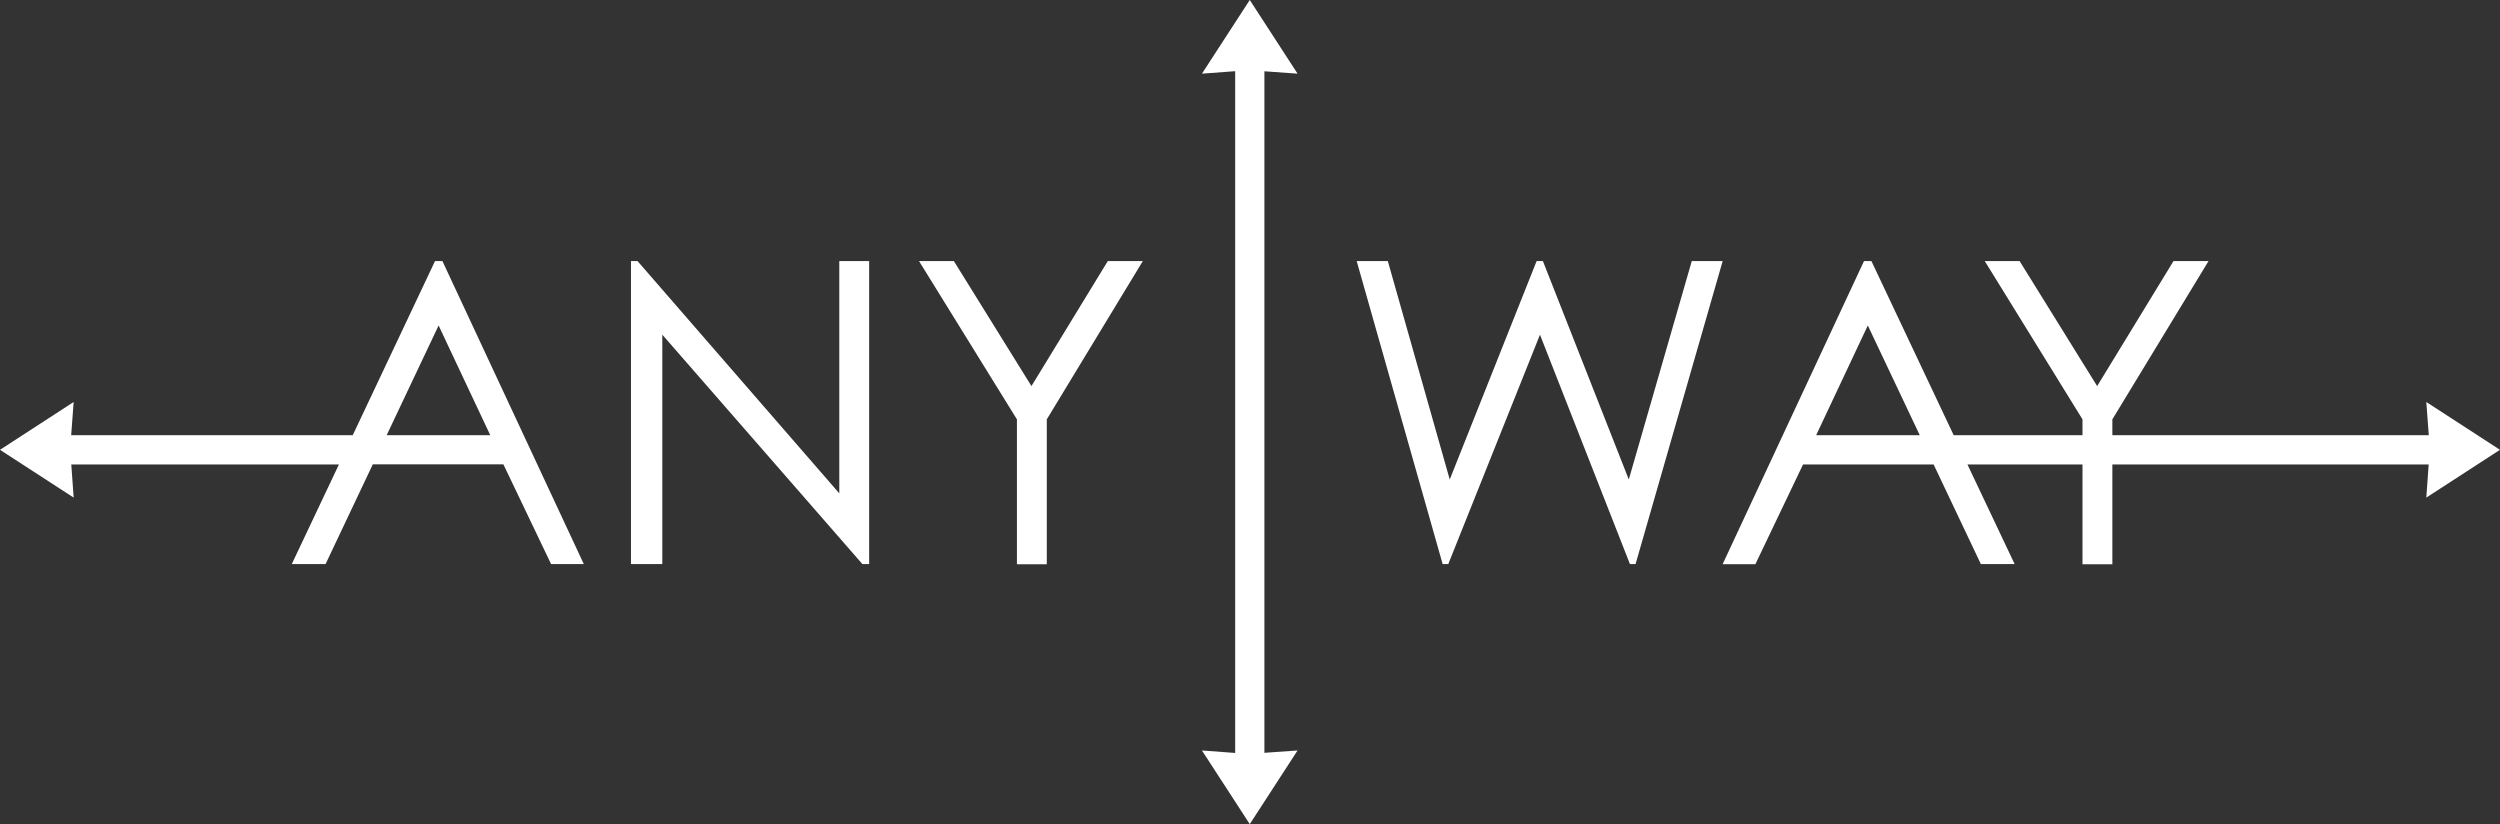
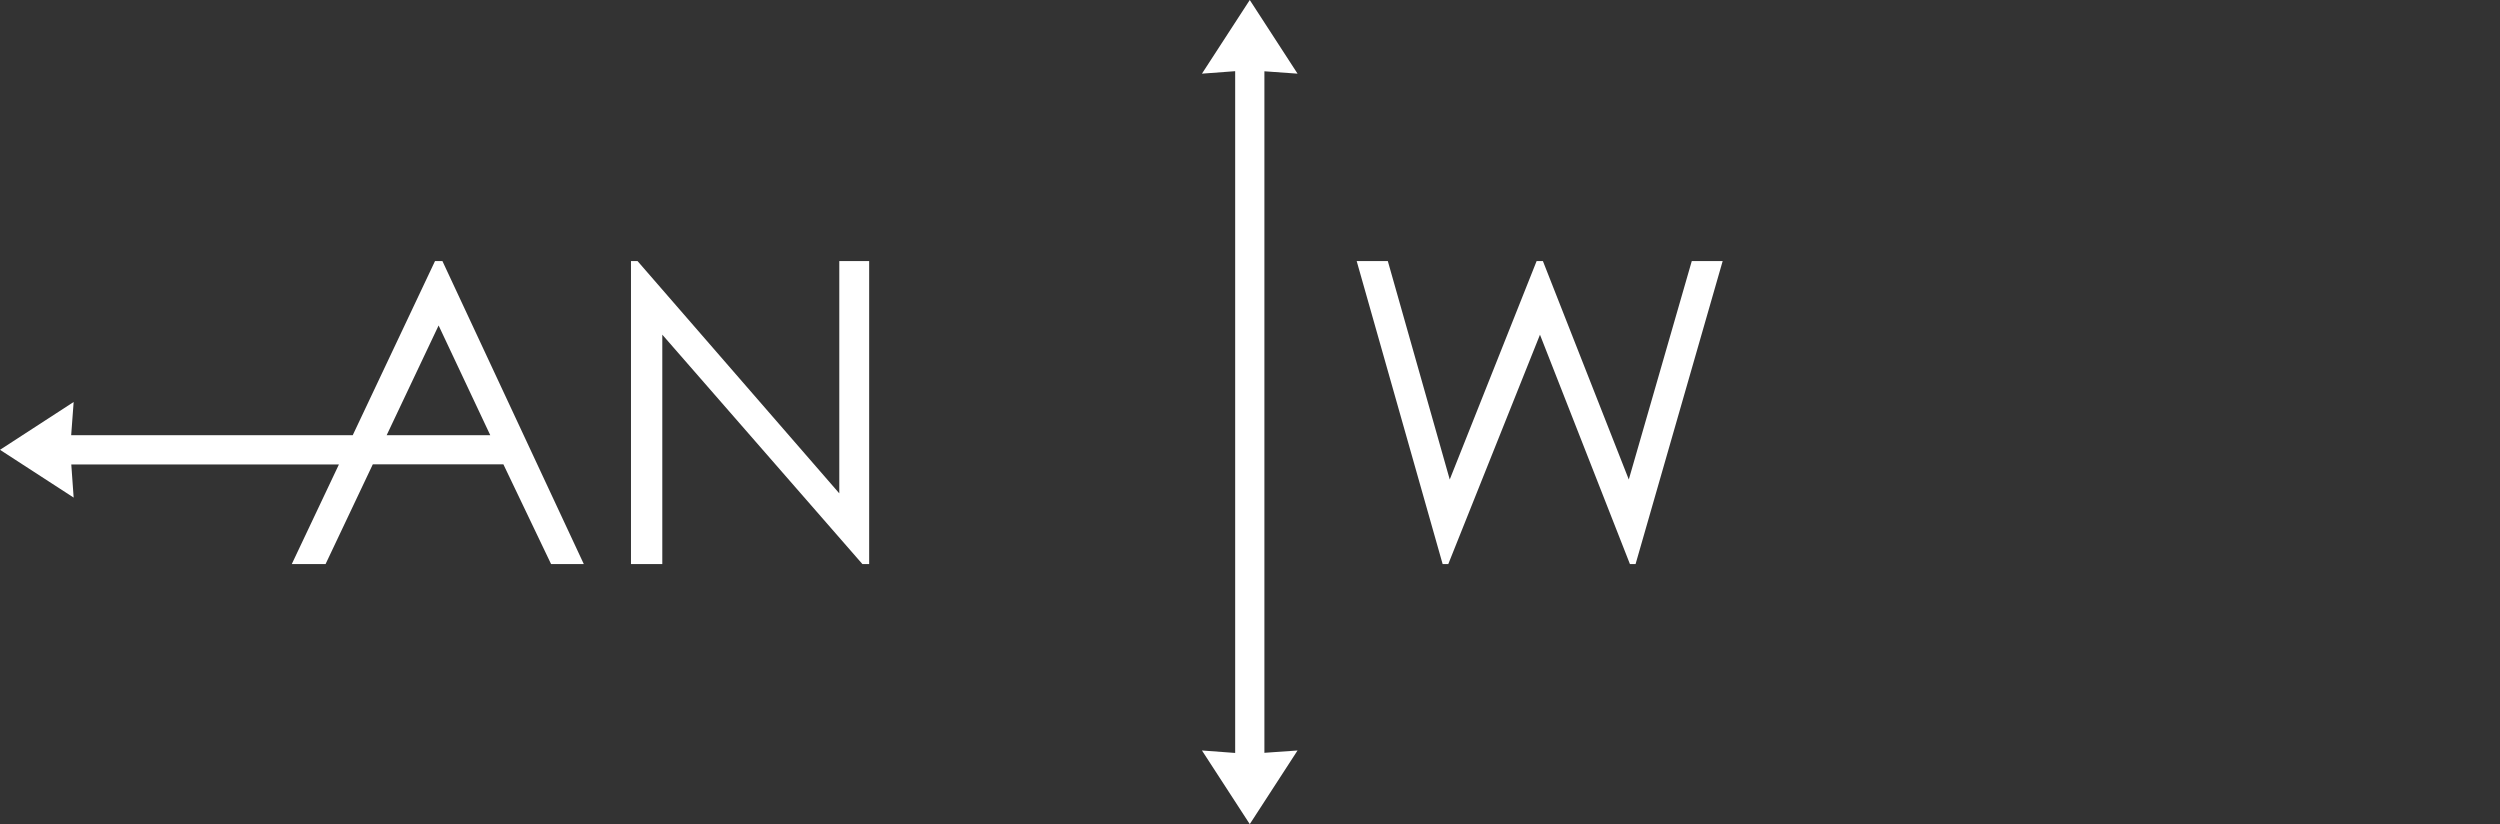
<svg xmlns="http://www.w3.org/2000/svg" id="Ebene_1" data-name="Ebene 1" viewBox="0 0 707.35 233.18">
  <rect x="0" y="0" width="707.35" height="233.18" fill="#333333" stroke="none" />
  <defs>
    <style>.cls-1{fill:#fff;}</style>
  </defs>
  <title>Anyway-weiss-neu</title>
  <polygon class="cls-1" points="357.75 168.25 357.75 64.93 357.75 20.17 367.13 20.84 353.61 0 340.08 20.84 349.48 20.14 349.48 64.93 349.48 168.25 349.48 213.04 340.08 212.34 353.61 233.18 367.13 212.34 357.75 213 357.75 168.25" />
  <path class="cls-1" d="M430.19,257.28H439l17.52,61.8,24.58-61.8h1.78l24.3,61.8L525,257.28h8.74L509.1,343h-1.6l-25.45-64.89L456.11,343h-1.6Z" transform="translate(-46.33 -183.41)" />
-   <path class="cls-1" d="M607.9,257.28h9.86l21.94,35.37,21.6-35.37h9.91L644,302.06v41h-8.45v-41Z" transform="translate(-46.33 -183.41)" />
-   <path class="cls-1" d="M753.67,310.68l-20.84-13.53.7,9.4H599.11l-23.28-49.27h-2.1l-40,85.76H543l13.48-28.21h36.95L606.79,343h9.56L603,314.83H733.5l-.67,9.37Zm-193.48-4.13,14.62-31.05,14.7,31.05Z" transform="translate(-46.33 -183.41)" />
  <path class="cls-1" d="M224.86,343V257.28h1.86L283.8,323V257.28h8.45V343h-1.92L233.72,278.1V343Z" transform="translate(-46.33 -183.41)" />
-   <path class="cls-1" d="M306.36,257.28h9.86l21.95,35.37,21.6-35.37h9.91l-27.17,44.78v41h-8.45v-41Z" transform="translate(-46.33 -183.41)" />
  <path class="cls-1" d="M171.51,257.28h-2.1l-23.28,49.27H66.47l.7-9.4L46.33,310.68,67.17,324.2l-.67-9.37h75.72L128.89,343h9.56l13.36-28.21h36.95L202.25,343h9.26Zm-15.78,49.27,14.7-31.05,14.62,31.05Z" transform="translate(-46.33 -183.41)" />
</svg>